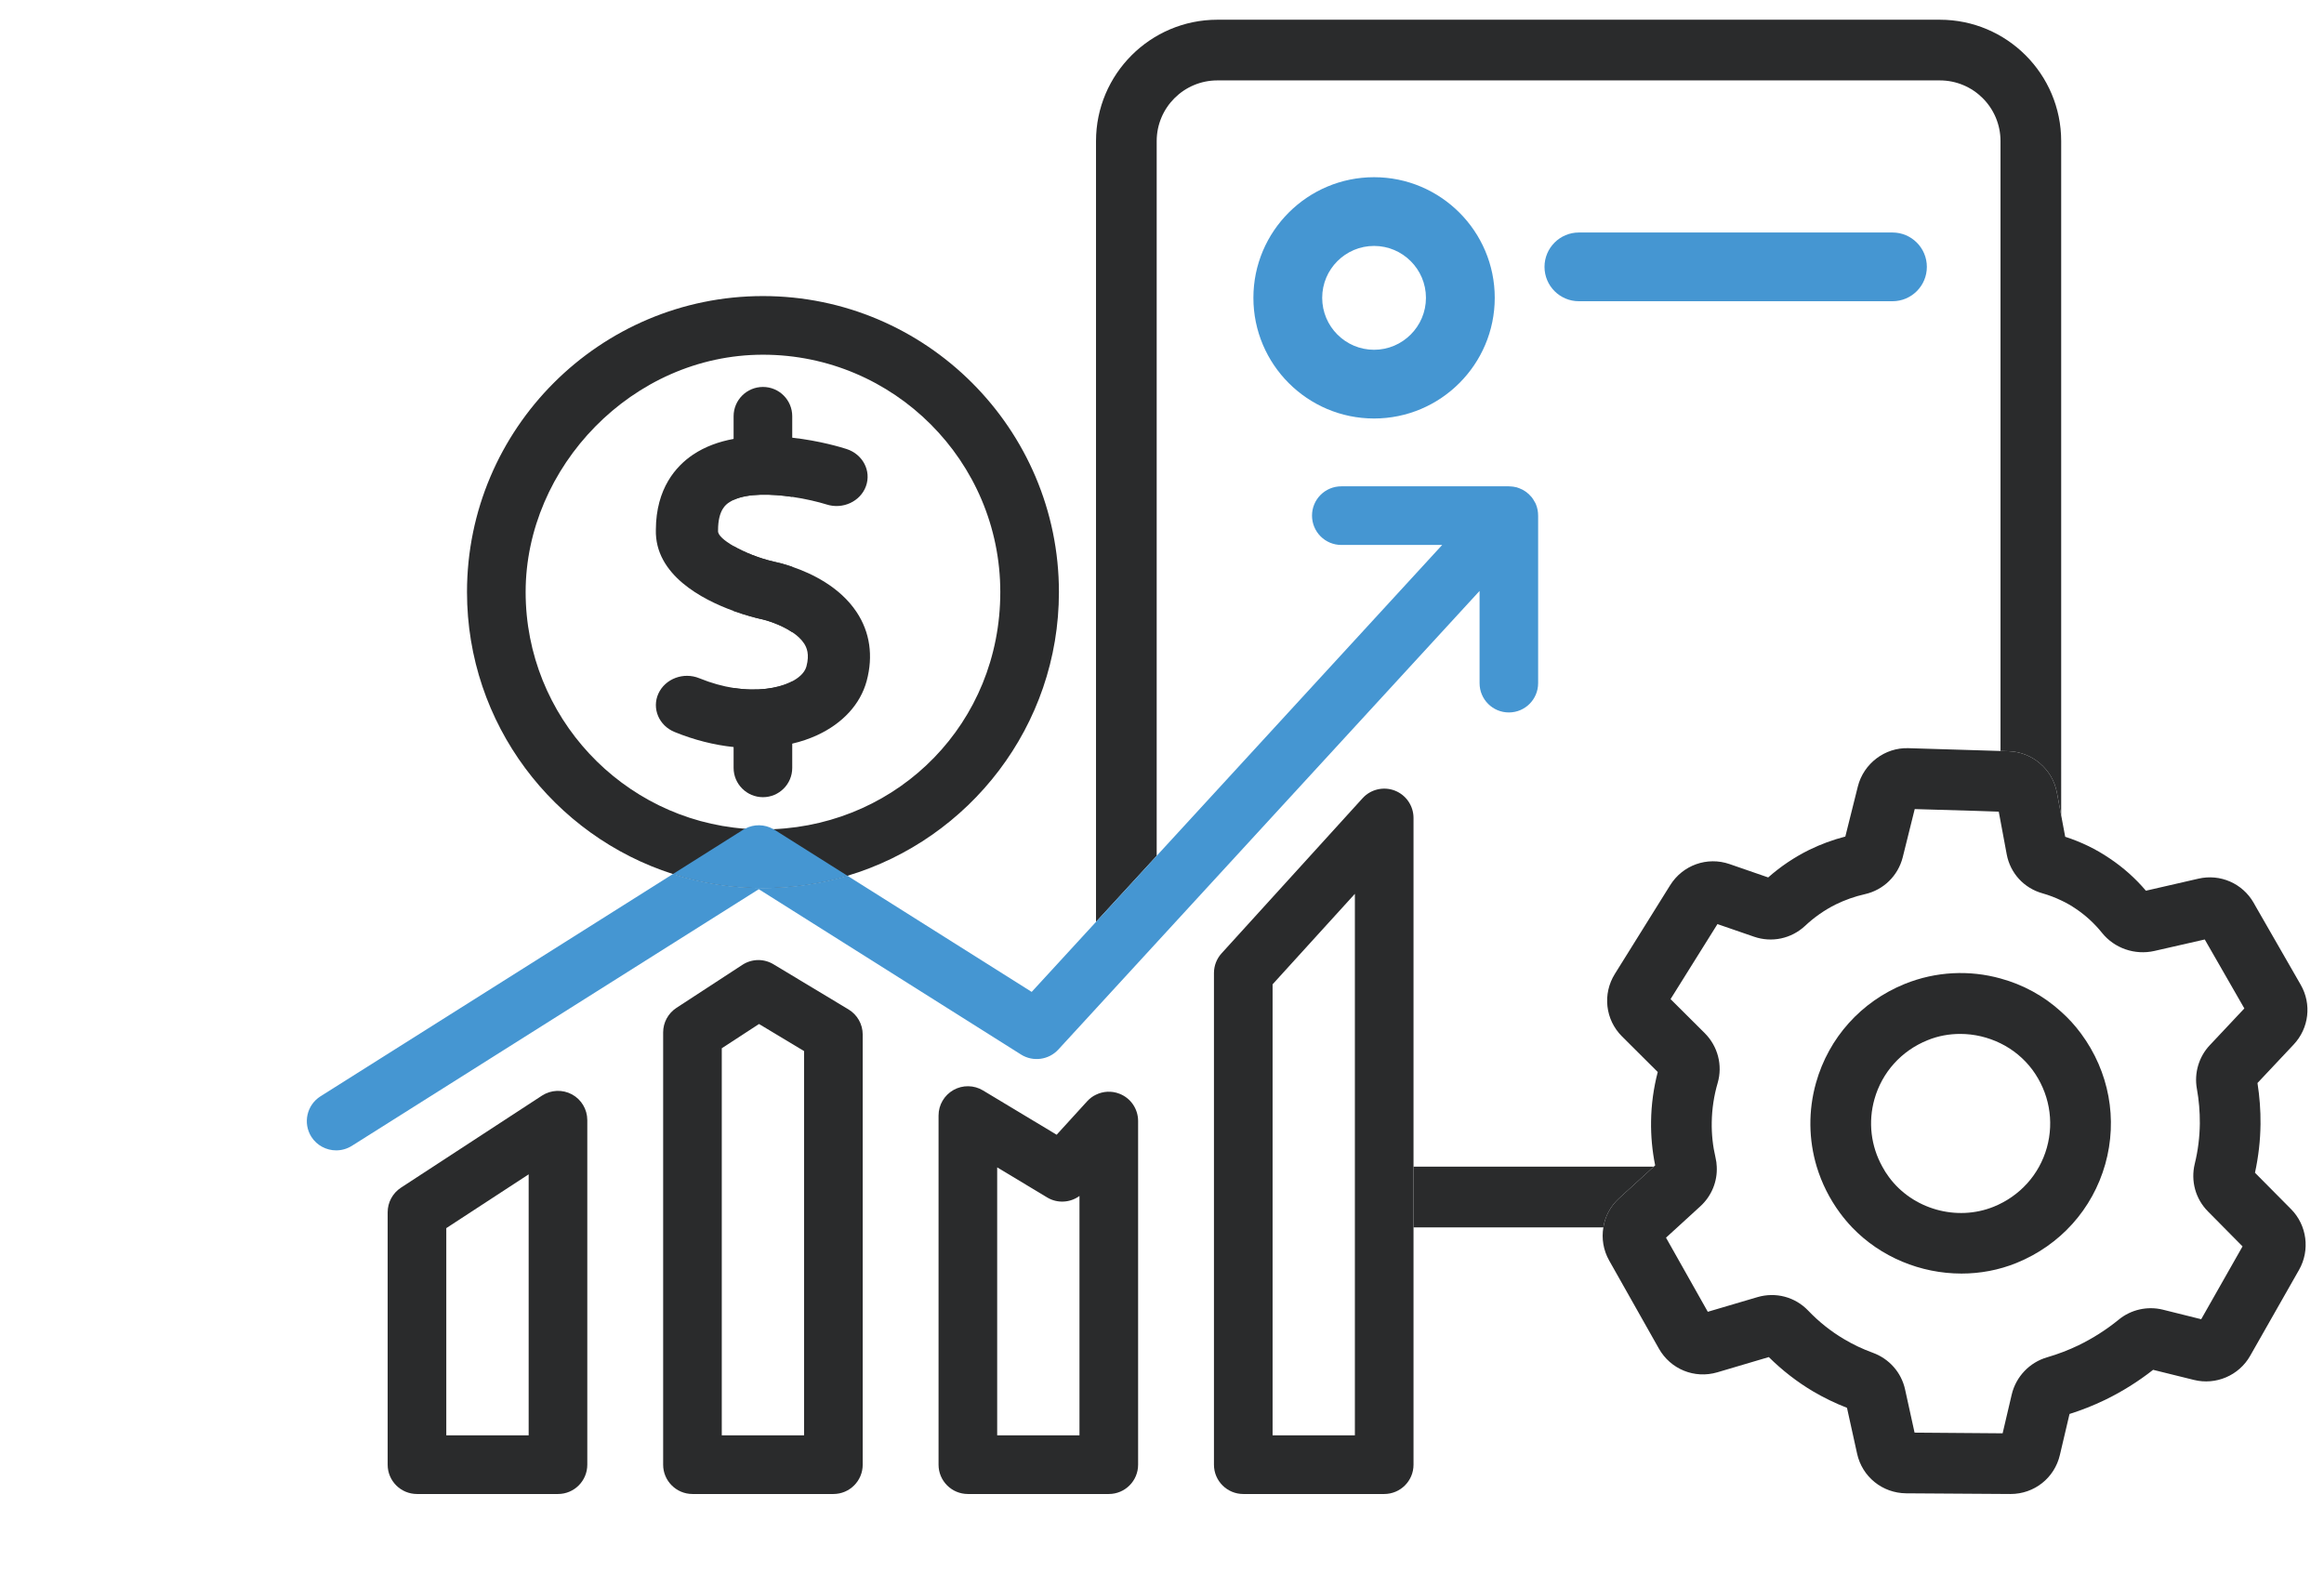
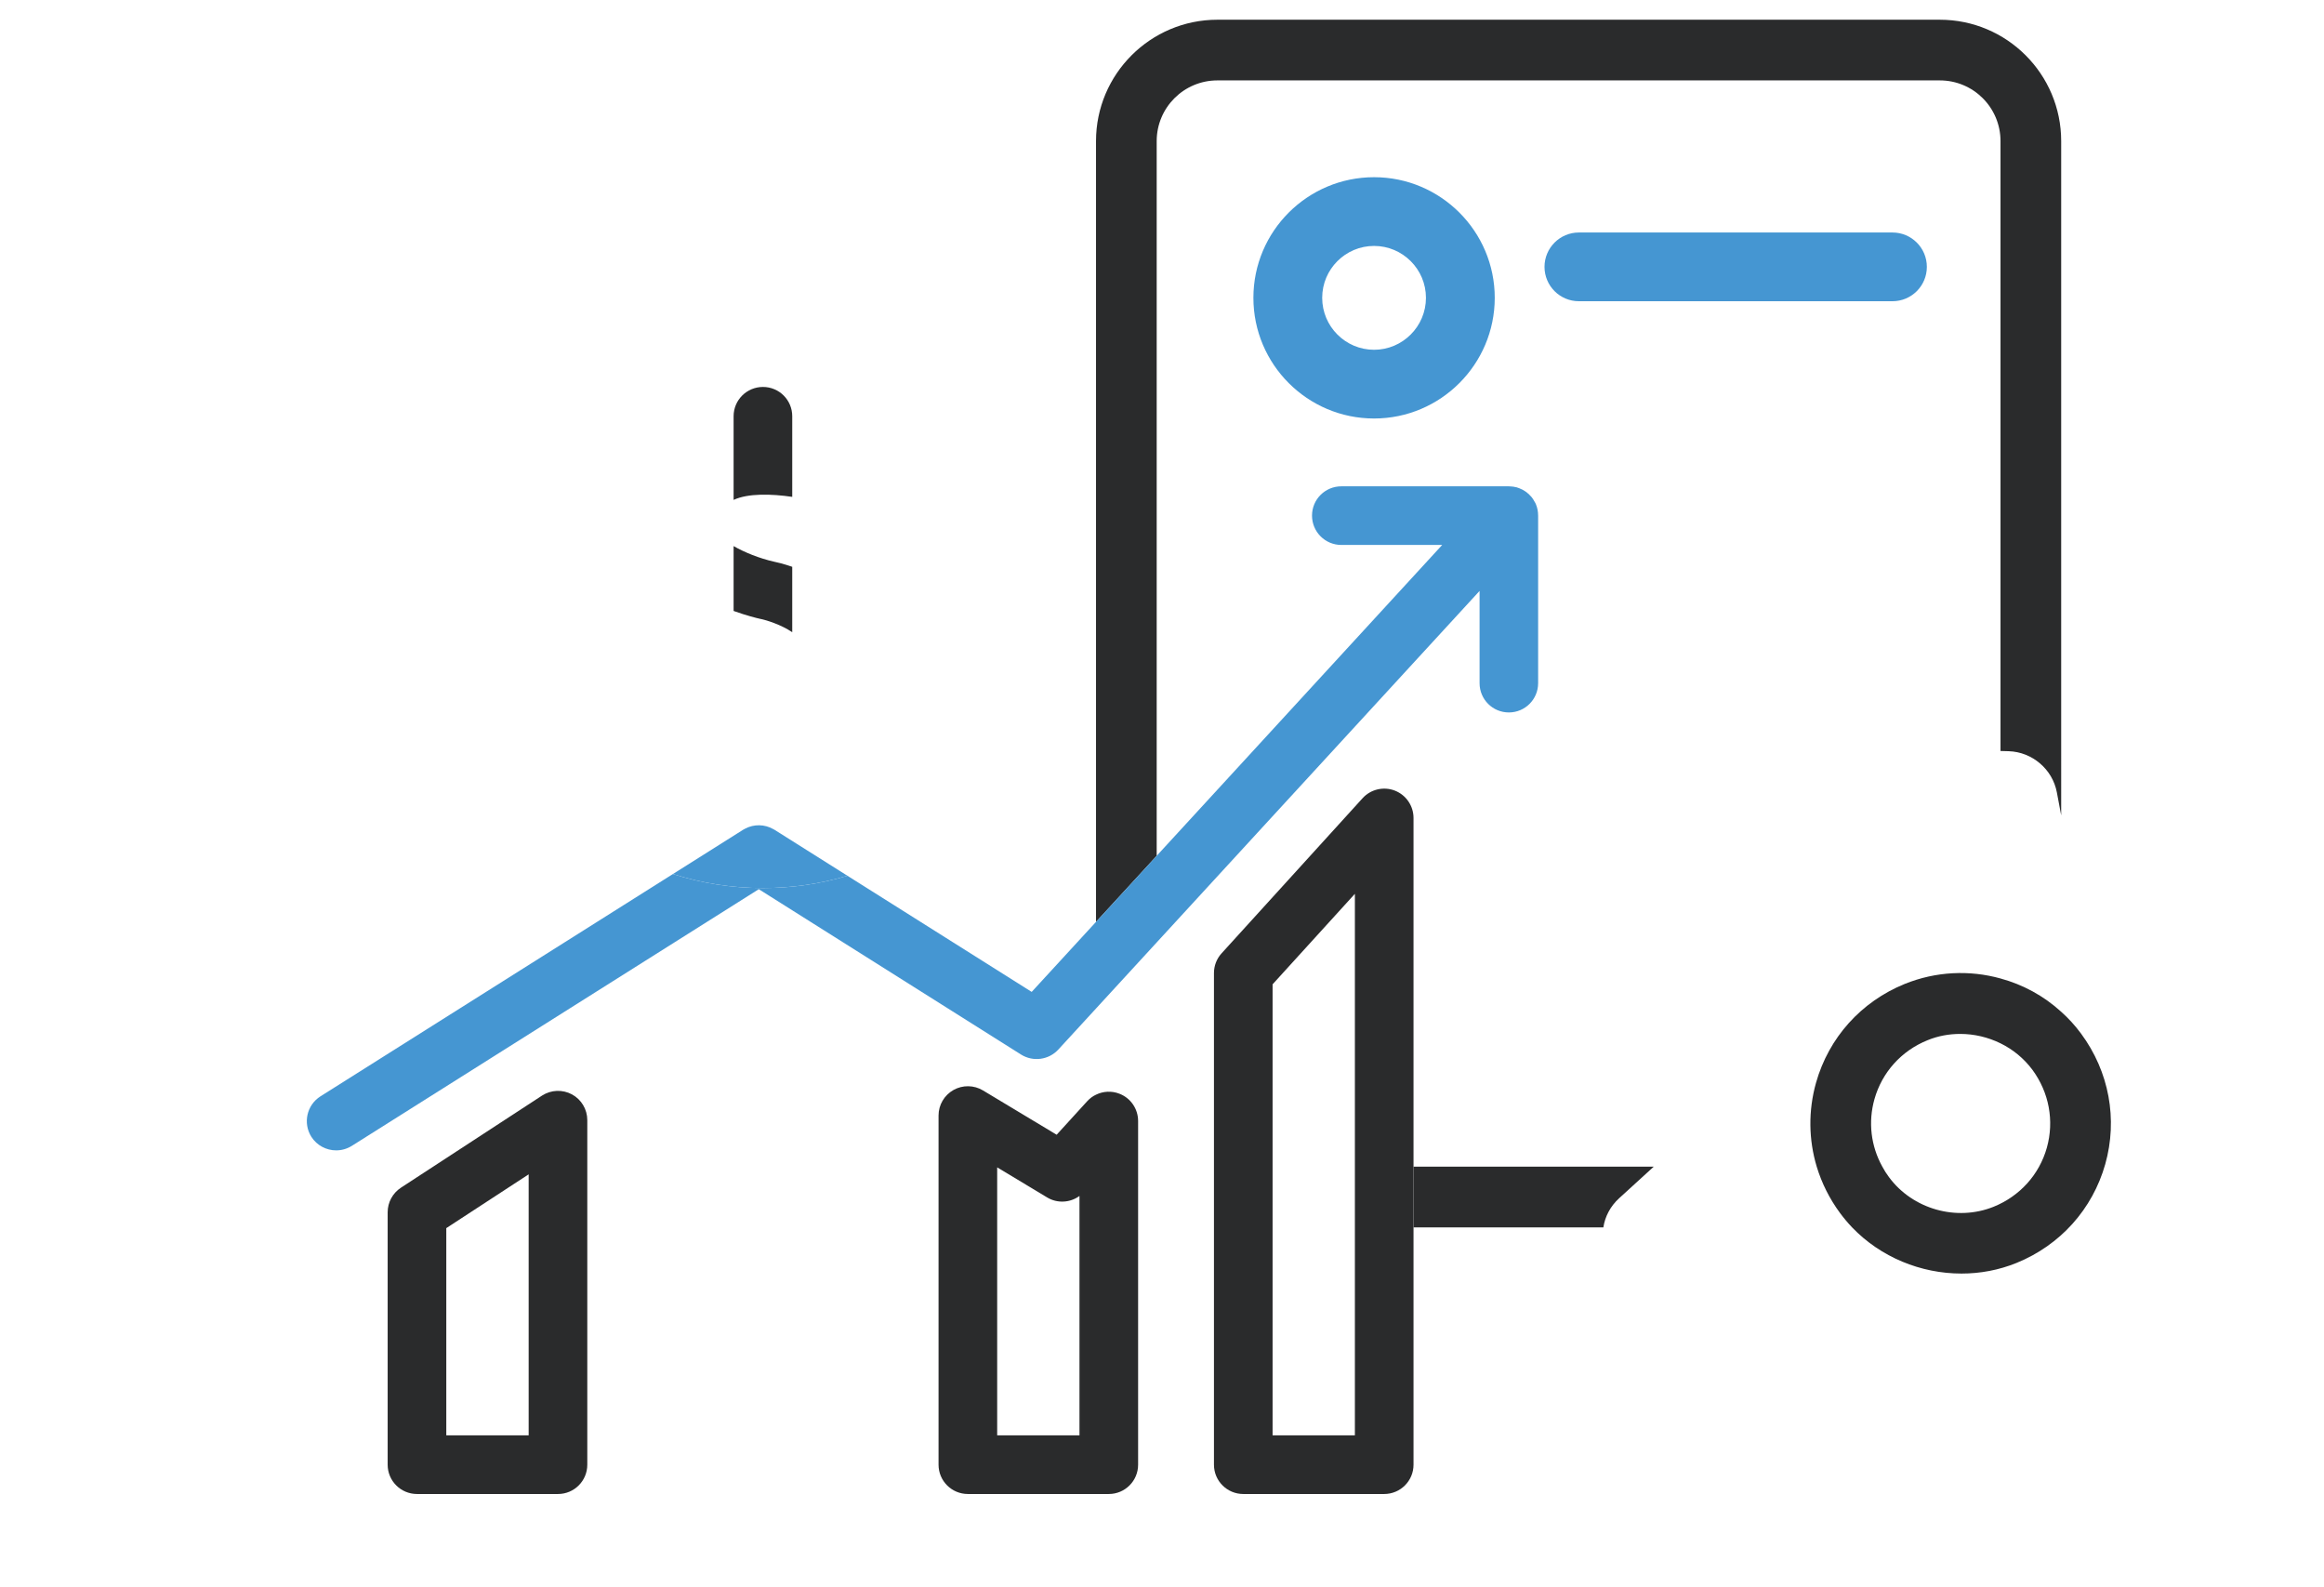
<svg xmlns="http://www.w3.org/2000/svg" id="SEA_Finanzen" data-name="SEA Finanzen" viewBox="0 0 306.4 209.27">
  <defs>
    <style>
      .cls-1 {
        fill: #2a2b2c;
      }

      .cls-1, .cls-2 {
        stroke-width: 0px;
      }

      .cls-2 {
        fill: #4596d2;
      }
    </style>
  </defs>
  <g id="Ebene_83_Kopie_Kopie_Kopie" data-name="Ebene 83 Kopie Kopie Kopie">
    <g>
      <path class="cls-2" d="m181.16,23.36c-8.77,0-15.91,7.12-15.91,15.9s7.14,15.91,15.91,15.91,15.91-7.14,15.91-15.91-7.14-15.9-15.91-15.9Zm0,22.75c-3.77,0-6.84-3.07-6.84-6.85s3.07-6.84,6.84-6.84,6.84,3.07,6.84,6.84-3.07,6.85-6.84,6.85Z" />
      <path class="cls-2" d="m249.51,39.71h-41.35c-2.5,0-4.53-2.03-4.53-4.53s2.03-4.53,4.53-4.53h41.35c2.5,0,4.53,2.03,4.53,4.53s-2.03,4.53-4.53,4.53Z" />
    </g>
    <path class="cls-1" d="m186.36,153.8v8h25.03c.22-1.44.93-2.79,2.08-3.84l4.56-4.16h-31.67ZM255.75,2.6h-95.25c-8.82,0-16,7.17-16,16v102.93l8-8.71V18.6c0-4.42,3.59-8,8-8h95.25c4.42,0,8,3.58,8,8v80.4l1.08.03c3.11.1,5.78,2.38,6.35,5.43.19,1.01.38,2.02.57,3.03V18.6c0-8.83-7.17-16-16-16Z" />
    <g>
-       <path class="cls-1" d="m297.3,154.6c.46-2.12.71-4.28.73-6.42.02-1.81-.12-3.62-.4-5.41l4.77-5.07c2.02-2.15,2.4-5.32.93-7.88-2.83-4.93-3.26-5.68-5.93-10.32l-.28-.5c-1.47-2.55-4.4-3.83-7.27-3.17l-6.93,1.59c-1.39-1.64-3-3.07-4.78-4.26-1.81-1.23-3.78-2.18-5.86-2.85-.17-.94-.35-1.88-.53-2.82-.19-1.01-.38-2.02-.57-3.03-.57-3.05-3.24-5.33-6.35-5.43l-1.08-.03-2.91-.09c-3.05-.1-4.3-.13-9.22-.28-3.12-.11-5.92,2.03-6.68,5.05l-1.65,6.6c-1.66.43-3.27,1.02-4.81,1.78-1.93.96-3.73,2.17-5.36,3.61-1.7-.59-3.39-1.17-5.09-1.76-2.95-1.02-6.17.13-7.83,2.78l-.6.96c-3.05,4.89-3.27,5.24-6.69,10.73-1.66,2.65-1.27,6.05.94,8.25l4.71,4.69c-.55,2.11-.85,4.29-.88,6.48-.03,1.95.15,3.91.54,5.83l-.19.17-4.56,4.16c-1.15,1.05-1.86,2.4-2.08,3.84-.25,1.46-.01,3,.77,4.38l6.55,11.6c1.54,2.73,4.71,4.01,7.7,3.13l6.79-2.01c1.77,1.75,3.74,3.28,5.85,4.53,1.42.83,2.91,1.56,4.46,2.16l1.33,6.03c.67,3.06,3.33,5.21,6.47,5.24l13.72.09h.05c3.12,0,5.79-2.11,6.5-5.15.42-1.8.84-3.6,1.27-5.4,1.61-.51,3.18-1.13,4.67-1.85,2.25-1.09,4.39-2.43,6.35-3.97,1.79.44,3.59.89,5.38,1.33,2.89.72,5.94-.58,7.41-3.17l6.45-11.34c1.48-2.6,1.04-5.89-1.05-8l-4.76-4.8Zm-7.66-11.08c.27,1.5.4,3.04.39,4.58-.02,1.78-.24,3.57-.67,5.32-.55,2.28.1,4.63,1.74,6.28l4.56,4.61-5.45,9.6c-1.69-.42-3.38-.84-5.06-1.26-2.03-.5-4.21-.01-5.82,1.32-1.63,1.33-3.41,2.46-5.3,3.38-1.31.63-2.69,1.16-4.13,1.58-2.32.67-4.11,2.55-4.67,4.9-.4,1.71-.8,3.41-1.2,5.12l-11.61-.09-1.25-5.69c-.49-2.24-2.09-4.05-4.26-4.84-1.32-.48-2.59-1.08-3.78-1.79-1.73-1.02-3.33-2.29-4.75-3.78-1.72-1.79-4.27-2.47-6.68-1.76l-6.54,1.93-5.51-9.77,1.49-1.36,3.04-2.78c1.48-1.35,2.26-3.28,2.16-5.22-.01-.4-.07-.79-.16-1.18-.36-1.54-.53-3.11-.5-4.7.03-1.74.29-3.48.78-5.15.68-2.33.03-4.84-1.71-6.58l-4.5-4.48c2.9-4.64,3.26-5.22,6.14-9.82l.04-.07c1.6.55,3.21,1.11,4.81,1.66,2.35.82,4.93.27,6.75-1.43,1.21-1.14,2.58-2.09,4.04-2.82,1.21-.59,2.5-1.05,3.83-1.35,2.46-.55,4.38-2.42,5-4.87l1.58-6.35c4.06.12,5.34.16,8.16.24l2.92.1c.08.41.15.82.23,1.23.27,1.46.55,2.93.82,4.4.47,2.49,2.28,4.46,4.73,5.14.84.24,1.66.55,2.45.93.67.31,1.31.68,1.93,1.1,1.31.88,2.47,1.95,3.45,3.17,1.63,2.04,4.34,2.98,6.92,2.39l6.63-1.51c2.32,4.05,2.89,5.03,5.22,9.09l-4.55,4.84c-1.45,1.53-2.08,3.68-1.71,5.74Z" />
      <path class="cls-1" d="m274.38,136.27c-.79-1.07-1.67-2.04-2.63-2.89-2.31-2.11-5.06-3.59-8-4.39-4.07-1.13-8.5-.95-12.63.72-5.75,2.34-10.01,7.08-11.69,13.02-1.04,3.69-.98,7.51.09,11.07.66,2.17,1.69,4.24,3.08,6.12.49.66,1.02,1.29,1.58,1.88,3.77,3.93,9.06,6.09,14.43,6.09,2.45,0,4.91-.45,7.25-1.4,5.76-2.34,10.02-7.08,11.7-13.02,1.67-5.93.51-12.2-3.18-17.2Zm-4.52,15.03c-.5,1.77-1.39,3.37-2.58,4.69-1.2,1.33-2.7,2.39-4.43,3.09-4.88,1.97-10.69.33-13.81-3.91-.33-.44-.62-.9-.87-1.37-1.51-2.72-1.89-5.88-1.04-8.9,1-3.54,3.55-6.38,7-7.77,1.39-.57,2.85-.83,4.31-.83,1.84,0,3.66.43,5.31,1.24,1.63.8,3.08,1.98,4.2,3.48,2.21,3,2.9,6.74,1.91,10.28Z" />
    </g>
  </g>
  <g id="Icon_Finanzen_Kopie_2" data-name="Icon Finanzen Kopie 2">
-     <path class="cls-1" d="m100.59,39.03c-21.52,0-39.02,17.51-39.02,39.02,0,17.38,11.42,32.14,27.15,37.17,3.74,1.2,7.73,1.85,11.87,1.85,3.87,0,7.61-.57,11.14-1.62,16.1-4.81,27.88-19.75,27.88-37.4,0-21.51-17.51-39.02-39.02-39.02Zm1.38,70.28c-.46.02-.92.03-1.38.03-.8,0-1.59-.03-2.37-.09-16.15-1.22-28.92-14.75-28.92-31.2s14.04-31.29,31.29-31.29,31.29,14.04,31.29,31.29-13.3,30.54-29.91,31.26Z" />
    <g>
      <path class="cls-2" d="m202.79,67.97v22.09c0,2.13-1.72,3.86-3.86,3.86s-3.86-1.73-3.86-3.86v-12.16l-42.57,46.34-8,8.71-4.97,5.41c-1.26,1.37-3.33,1.65-4.91.66l-34.58-21.8-53.66,33.84c-.65.4-1.35.59-2.06.59-1.28,0-2.54-.64-3.27-1.79-1.14-1.81-.6-4.2,1.21-5.34l46.46-29.3c3.74,1.2,7.73,1.85,11.87,1.85,3.87,0,7.61-.57,11.14-1.62l24.29,15.31,8.48-9.23,8-8.71,37.64-40.98h-13.29c-2.14,0-3.87-1.73-3.87-3.87s1.73-3.86,3.87-3.86h22.08c.15,0,.29.01.44.03.08,0,.16.02.24.03.05.01.1.02.16.04.13,0,.25.05.38.1.09.02.17.06.26.1.24.09.47.21.68.36.14.09.26.18.38.3.02,0,.04.02.06.04.08.07.15.14.22.23.06.05.11.11.17.18.07.1.16.2.23.32.05.07.09.14.12.21.05.07.09.14.12.2.04.07.07.15.11.23.19.45.29.96.29,1.49Z" />
      <path class="cls-2" d="m111.73,115.45c-3.53,1.05-7.27,1.62-11.14,1.62-4.14,0-8.13-.65-11.87-1.85l9.26-5.84c.08-.05.16-.09.24-.13,1.17-.63,2.59-.61,3.75.06.05.02.09.04.13.07l9.63,6.07Z" />
      <path class="cls-2" d="m202.5,66.48c-.04-.08-.07-.16-.11-.23.04.06.06.11.09.17.01.02.02.04.02.06Z" />
    </g>
    <path class="cls-1" d="m75.41,144.27c-1.25-.67-2.76-.61-3.95.16l-18.6,12.14c-1.09.72-1.75,1.93-1.75,3.24v33.28c0,2.13,1.73,3.86,3.87,3.86h18.59c2.13,0,3.86-1.73,3.86-3.86v-45.42c0-1.42-.77-2.72-2.02-3.4Zm-5.71,44.95h-10.86v-27.32l10.86-7.09v34.41Z" />
-     <path class="cls-1" d="m111.87,133.07l-9.89-5.95c-1.27-.77-2.86-.74-4.1.07l-8.69,5.67c-1.1.72-1.76,1.93-1.76,3.24v56.99c0,2.13,1.74,3.86,3.87,3.86h18.58c2.13,0,3.86-1.73,3.86-3.86v-56.71c0-1.36-.71-2.61-1.87-3.31Zm-5.86,56.15h-10.85v-51.03l4.91-3.2,5.94,3.57v50.66Z" />
    <path class="cls-1" d="m183.89,104.22c-1.49-.57-3.18-.17-4.25,1.01l-18.58,20.44c-.65.71-1.01,1.64-1.01,2.6v64.82c0,2.13,1.73,3.86,3.87,3.86h18.57c2.14,0,3.87-1.73,3.87-3.86v-85.26c0-1.6-.98-3.03-2.47-3.61Zm-5.26,85h-10.85v-59.46l10.85-11.93v71.39Z" />
    <path class="cls-1" d="m147.58,144.18c-1.02-.4-2.14-.33-3.08.13-.44.2-.83.5-1.17.87l-4.02,4.41-9.71-5.84c-1.19-.72-2.68-.74-3.89-.06-1.22.69-1.97,1.97-1.97,3.37v46.03c0,2.13,1.73,3.86,3.87,3.86h18.58c2.13,0,3.86-1.73,3.86-3.86v-45.31c0-1.6-.98-3.03-2.47-3.6Zm-5.26,45.04h-10.85v-35.33l6.58,3.96c1.35.82,3.04.71,4.27-.19v31.56Z" />
    <g>
      <path class="cls-1" d="m104.45,54.87v10.63c-2.74-.4-5.82-.49-7.73.4v-11.03c0-2.13,1.73-3.86,3.87-3.86s3.86,1.73,3.86,3.86Z" />
      <path class="cls-1" d="m104.45,74.72v8.62c-1.5-1.01-3.41-1.59-4.17-1.75-.03,0-.08,0-.11-.02-.41-.09-1.75-.42-3.45-1.03v-8.55c1.42.82,3.41,1.62,5.31,2.05.34.07,1.24.27,2.42.68Z" />
-       <path class="cls-1" d="m104.12,89.98c.1-.05.21-.1.33-.17v11.42c0,2.13-1.73,3.86-3.86,3.86s-3.87-1.73-3.87-3.86v-10.54c3.15.49,5.76.05,7.4-.71Z" />
    </g>
-     <path class="cls-1" d="m114.26,89.78c-.83,3.05-3.15,5.58-6.53,7.14-1.03.47-2.13.85-3.28,1.11-1.6.4-3.31.59-5.07.59-.88,0-1.77-.05-2.66-.14-2.57-.27-5.2-.93-7.77-1.98-2.08-.84-3.04-3.12-2.14-5.08.9-1.95,3.31-2.86,5.39-2.01,1.59.65,3.11,1.06,4.52,1.28,3.15.49,5.76.05,7.4-.71.1-.05.21-.1.33-.17.69-.36,1.61-1.01,1.87-1.95.44-1.63.03-2.52-.32-3.05-.37-.56-.92-1.06-1.55-1.47-1.5-1.01-3.41-1.59-4.17-1.75-.03,0-.08,0-.11-.02-.41-.09-1.75-.42-3.45-1.03-4.14-1.5-10.4-4.76-10.25-10.7.02-5.47,2.67-8.4,4.89-9.9,1.61-1.08,3.45-1.73,5.36-2.08,2.6-.5,5.33-.44,7.73-.16,3.64.4,6.54,1.29,7.16,1.49,2.14.69,3.29,2.88,2.56,4.9-.73,2.02-3.06,3.1-5.2,2.41-1.09-.34-2.74-.74-4.52-1-2.74-.4-5.82-.49-7.73.4-.21.1-.41.21-.59.33-.4.26-1.46.98-1.46,3.67v.12c-.02.52.8,1.25,2.05,1.97,1.42.82,3.41,1.62,5.31,2.05.34.07,1.24.27,2.42.68,2.51.85,6.27,2.62,8.49,5.97,1.76,2.65,2.21,5.79,1.32,9.09Z" />
  </g>
</svg>